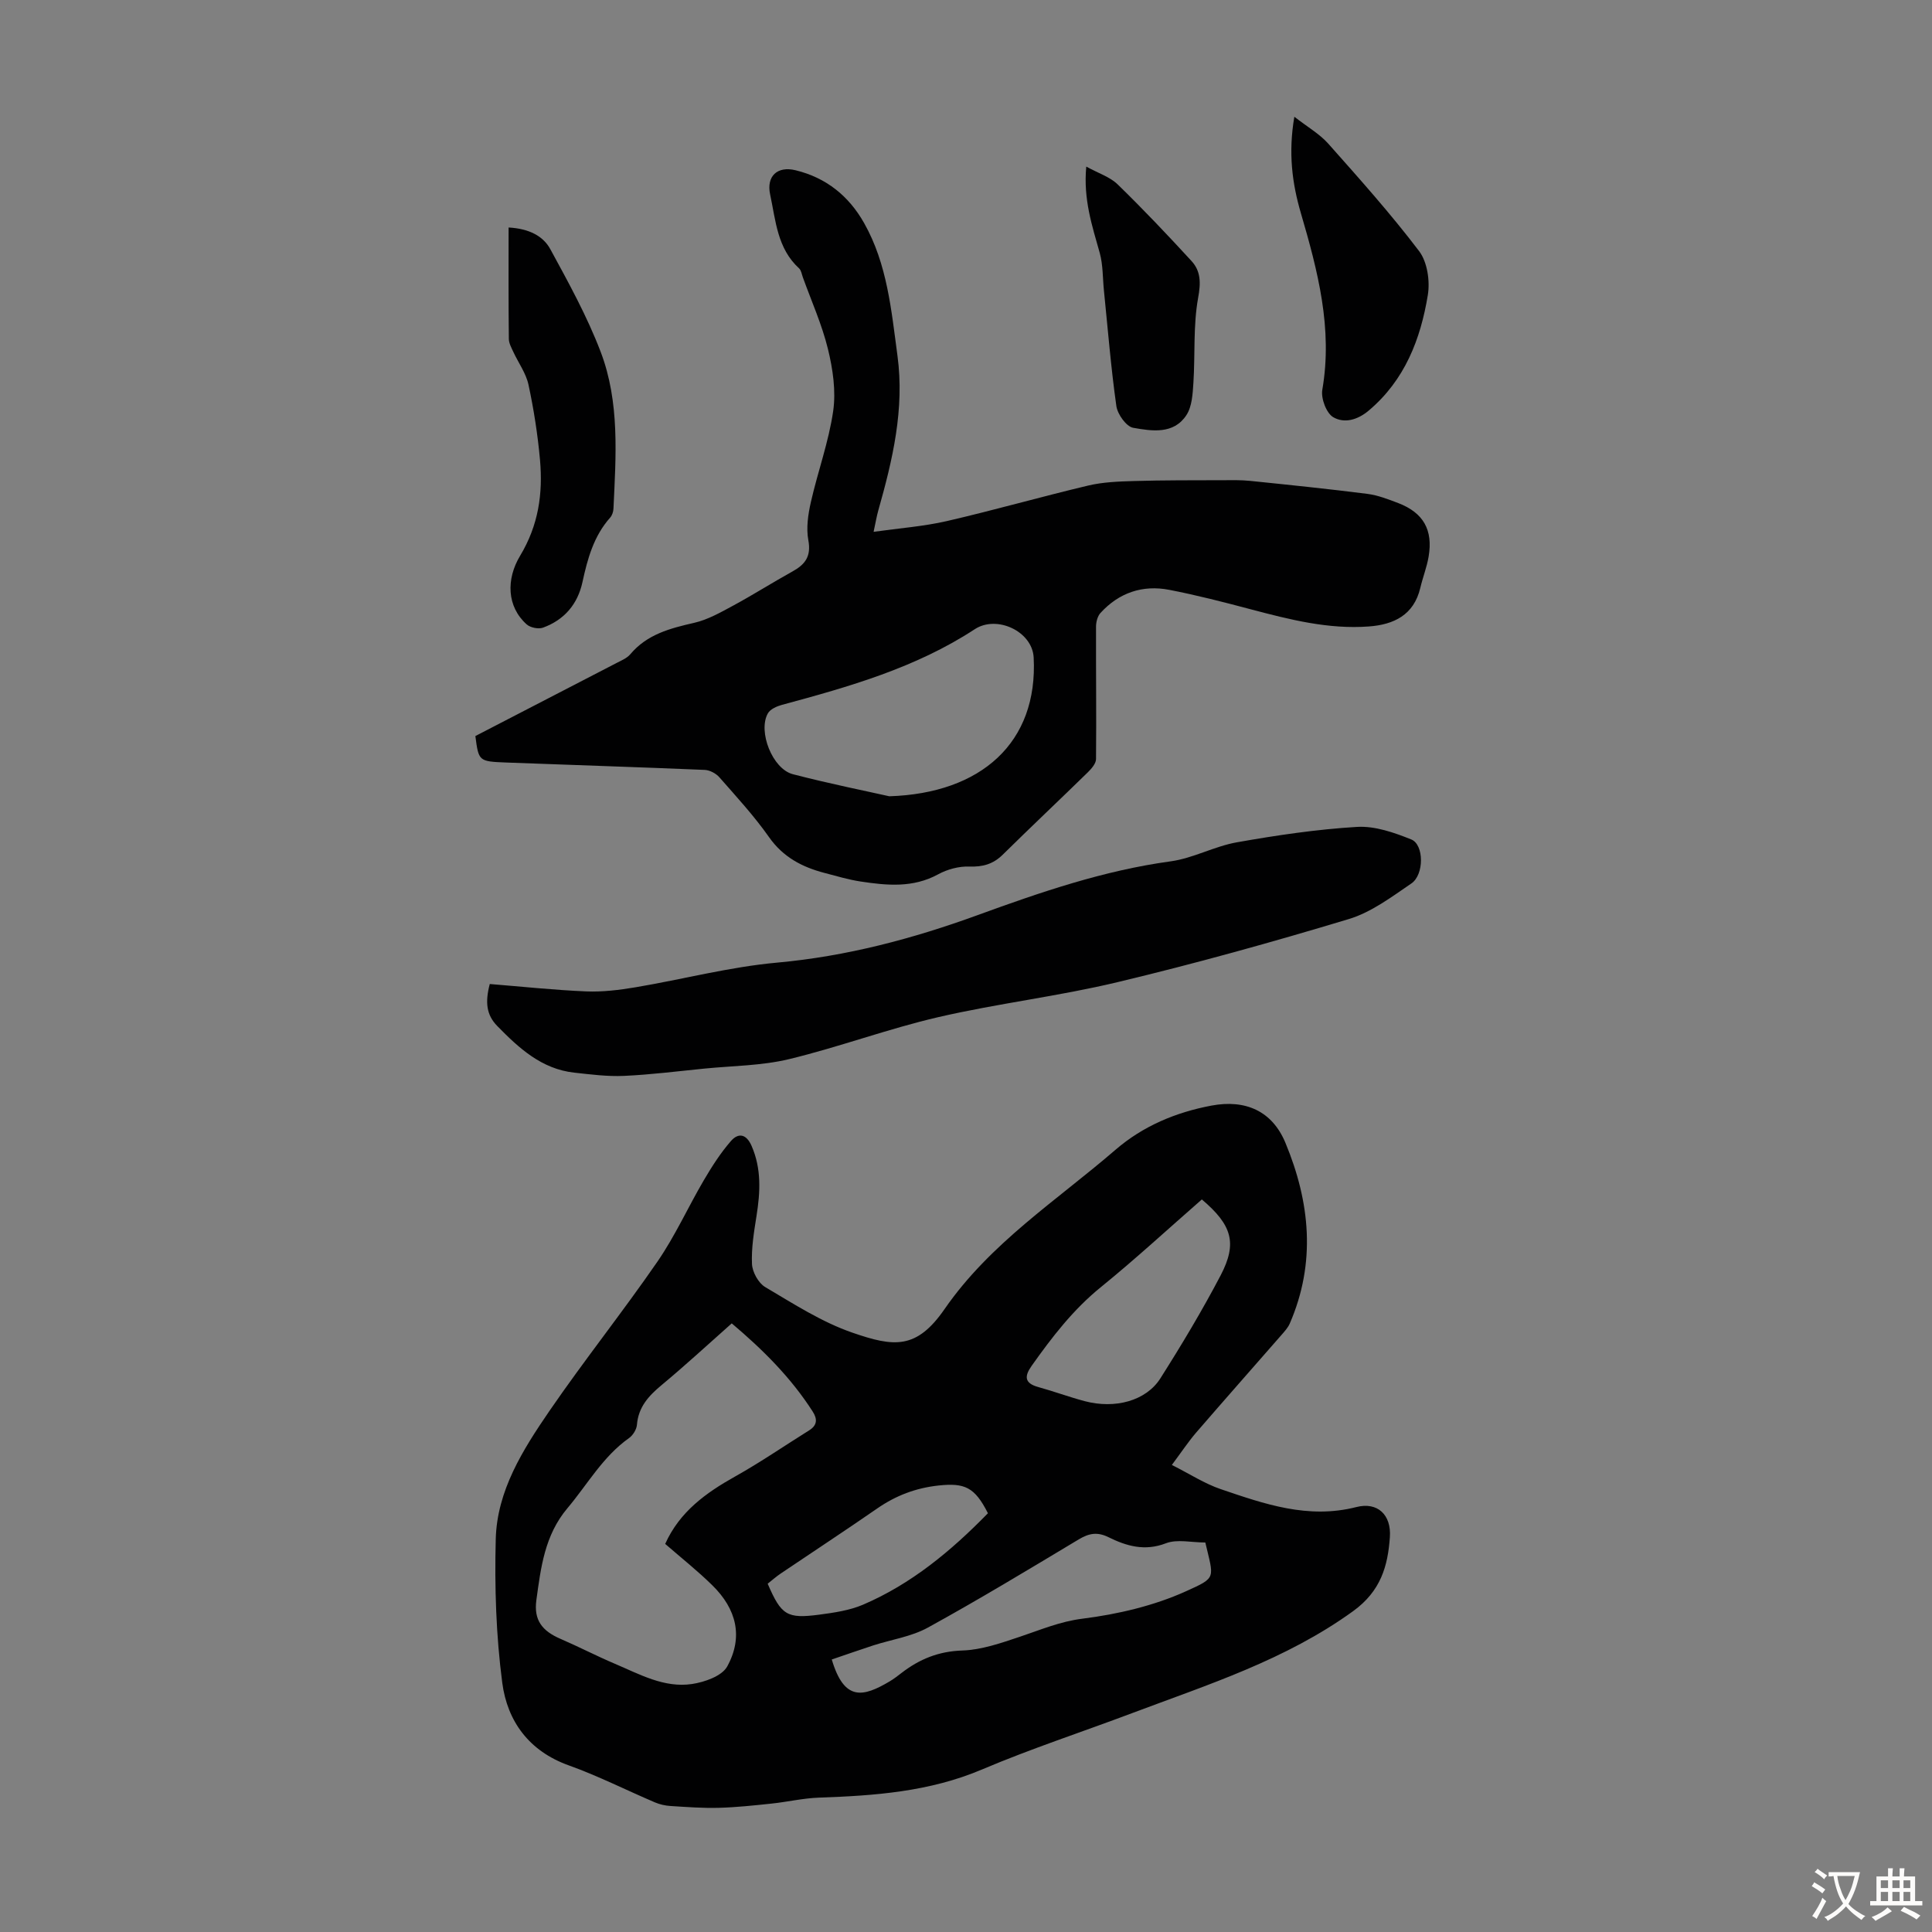
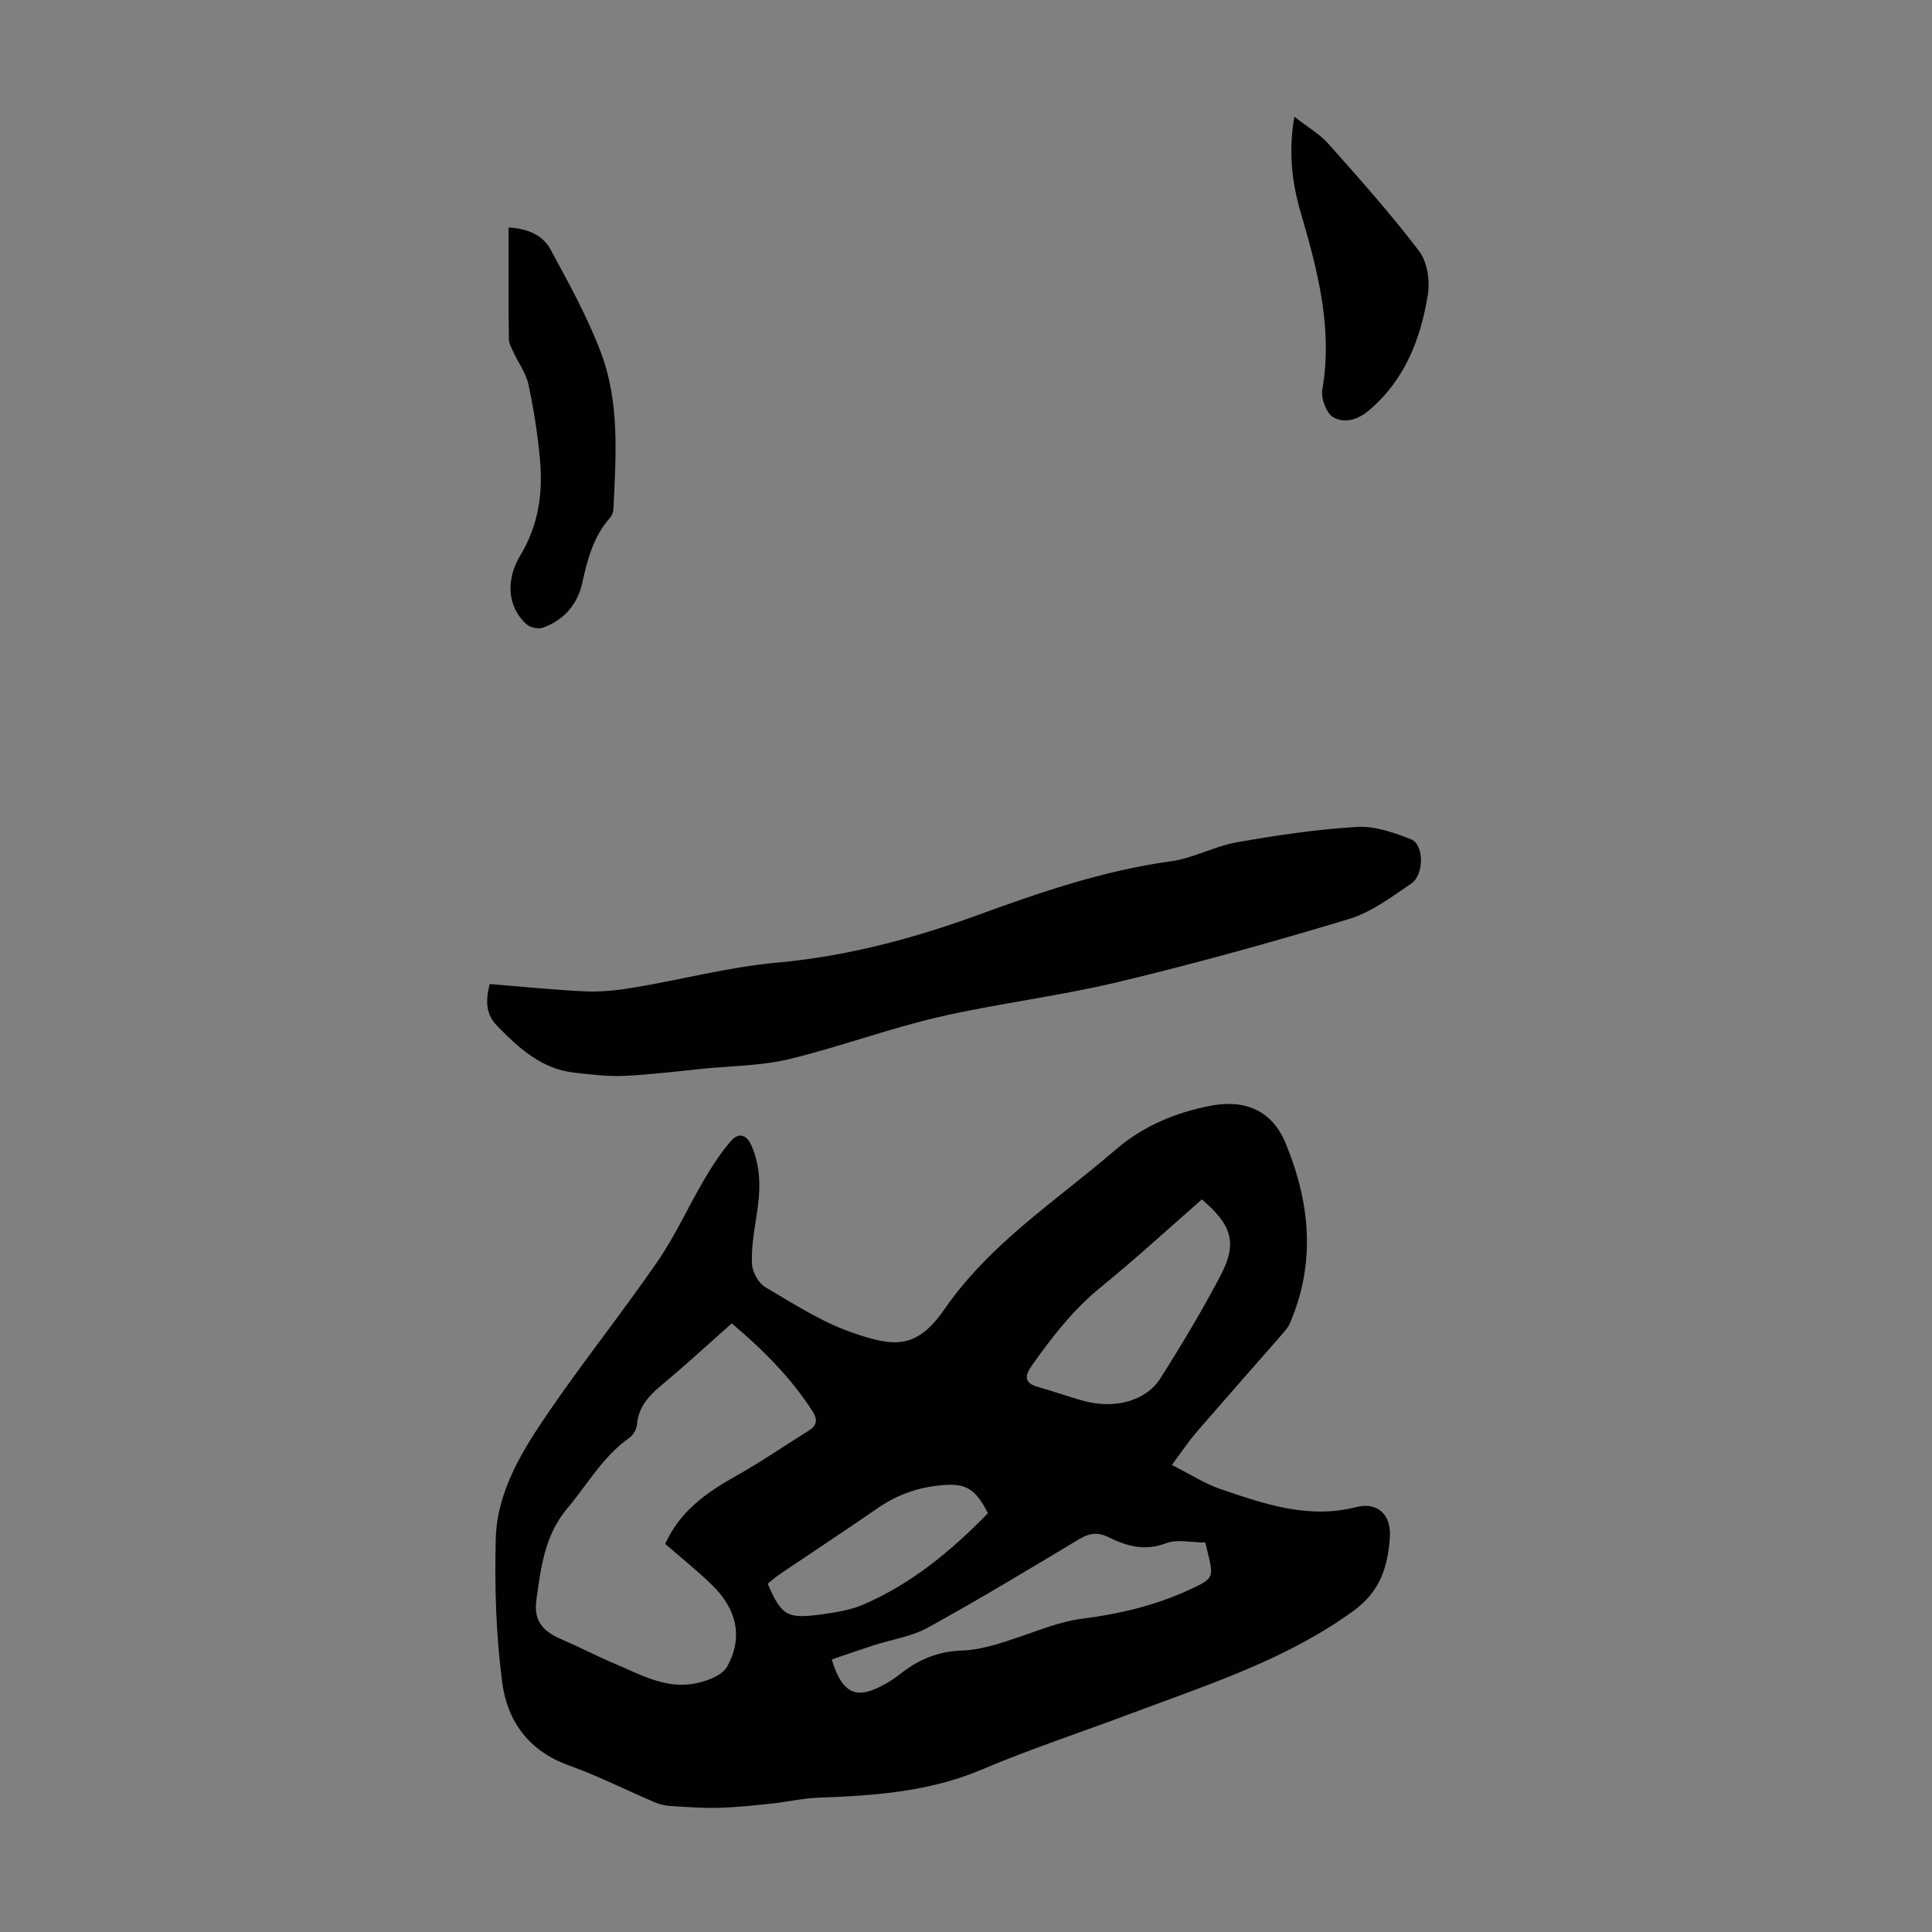
<svg xmlns="http://www.w3.org/2000/svg" enable-background="new 0 0 400 400" viewBox="0 0 400 400">
  <rect x="0" y="0" width="400" height="400" fill="#808080" stroke="none" />
  <g fill="#010102">
-     <path d="m242.62 303.3c3.76 1.9 6.78 3.87 10.09 5 9.08 3.09 18.13 6.27 28.11 3.72 4.39-1.12 7.26 1.6 6.94 6.22-.42 6.01-1.88 11.18-7.61 15.33-13.96 10.1-30.01 15.19-45.77 21.12-10.35 3.9-20.89 7.34-31.06 11.66-10.89 4.62-22.25 5.43-33.78 5.83-3.3.12-6.57.9-9.86 1.24-3.61.38-7.24.77-10.87.87-3.34.09-6.69-.17-10.02-.38-1.07-.07-2.19-.32-3.18-.74-5.96-2.54-11.77-5.49-17.86-7.67-8.23-2.95-12.71-9.14-13.76-17.08-1.29-9.82-1.61-19.86-1.35-29.77.26-10.03 5.6-18.48 11.08-26.48 7.21-10.51 15.18-20.5 22.42-31 3.64-5.29 6.31-11.24 9.57-16.8 1.67-2.84 3.47-5.67 5.63-8.14 1.49-1.71 3.16-1.53 4.27 1.02 2.07 4.75 1.8 9.55 1.02 14.48-.52 3.3-1.09 6.67-.94 9.97.08 1.67 1.33 3.94 2.73 4.77 5.86 3.46 11.72 7.26 18.08 9.45 8.55 2.95 13.23 3.55 19.07-4.9 9.45-13.66 23.18-22.44 35.38-32.97 5.69-4.91 12.48-7.76 19.88-9.15 7-1.31 12.55 1.09 15.3 7.7 5.11 12.28 6.37 24.83.9 37.43-.39.89-1.11 1.66-1.76 2.41-5.89 6.74-11.82 13.45-17.67 20.22-1.58 1.85-2.94 3.9-4.98 6.64zm-104.9 16.35c2.99-6.66 8.41-10.56 14.48-13.96 5.24-2.93 10.21-6.36 15.31-9.54 1.7-1.06 1.76-2.34.74-3.92-4.5-7.02-10.31-12.8-16.75-18.24-4.99 4.42-9.66 8.74-14.55 12.8-2.67 2.22-4.78 4.53-5.08 8.2-.08.97-.83 2.18-1.64 2.75-5.43 3.84-8.6 9.6-12.76 14.53-4.72 5.6-5.5 12.32-6.42 19.01-.57 4.16 1.2 6.39 5 8.03 3.78 1.63 7.45 3.54 11.24 5.15 5.12 2.17 10.21 5.05 15.96 4.2 2.63-.39 6.23-1.65 7.32-3.65 3.33-6.08 1.96-11.85-3.11-16.81-3-2.95-6.33-5.59-9.74-8.55zm111.11-71.32c-6.93 6.05-13.73 12.33-20.91 18.16-5.74 4.65-10.12 10.35-14.32 16.28-1.52 2.14-1.55 3.6 1.35 4.4 3.23.89 6.38 2.06 9.61 2.92 6.28 1.67 12.72-.05 15.68-4.71 4.42-6.97 8.67-14.06 12.5-21.37 3.47-6.66 2.32-10.39-3.91-15.68zm.72 71.03c-2.88 0-5.83-.74-8.16.16-4.39 1.69-8.16.58-11.89-1.26-2.31-1.14-4.03-.82-6.15.45-10.35 6.21-20.68 12.46-31.25 18.27-3.42 1.88-7.54 2.47-11.32 3.69-2.88.94-5.74 1.95-8.57 2.91 2.59 8.74 6.5 7.78 11.99 4.53.86-.51 1.66-1.14 2.46-1.75 3.71-2.86 7.67-4.48 12.57-4.64 3.99-.13 8.01-1.54 11.87-2.83 4.29-1.43 8.31-3.17 13.02-3.76 7.3-.92 14.79-2.67 21.46-5.69 6.38-2.88 5.71-2.6 3.97-10.08zm-45.01-6.06c-2.74-5.42-4.81-6.32-10.24-5.74-4.69.51-8.8 2.07-12.65 4.73-6.6 4.57-13.32 8.97-19.98 13.47-.98.66-1.88 1.46-2.73 2.13 2.81 6.52 3.97 7.29 10.67 6.41 3.07-.41 6.27-.87 9.08-2.07 9.98-4.28 18.21-11.1 25.85-18.93z" />
-     <path d="m98.42 152.39c9.9-5.12 19.59-10.12 29.28-15.15.99-.51 2.12-.98 2.8-1.79 3.48-4.13 8.23-5.36 13.22-6.5 2.85-.65 5.54-2.2 8.16-3.61 4.12-2.23 8.08-4.75 12.18-7.02 2.63-1.45 3.92-3.12 3.3-6.46-.47-2.52-.06-5.34.52-7.9 1.43-6.31 3.7-12.48 4.62-18.85.6-4.16-.07-8.7-1.08-12.84-1.24-5.07-3.42-9.92-5.2-14.86-.23-.63-.33-1.43-.77-1.84-4.53-4.13-4.84-9.88-6-15.3-.81-3.76 1.45-5.95 5.27-5.02 6.33 1.54 11.02 5.32 14.19 10.94 4.8 8.51 5.63 18.04 6.9 27.45 1.49 11.04-1 21.57-3.97 32.05-.33 1.17-.53 2.37-.97 4.42 5.37-.76 10.36-1.12 15.18-2.23 9.79-2.26 19.46-5.03 29.24-7.35 3.08-.73 6.34-.85 9.52-.94 6.12-.18 12.25-.15 18.37-.17 1.88-.01 3.77-.05 5.64.14 8.1.83 16.2 1.66 24.28 2.69 2.18.28 4.32 1.12 6.4 1.91 5.19 2 7.22 5.54 6.28 11.08-.37 2.19-1.21 4.3-1.72 6.47-1.33 5.64-5.51 7.61-10.63 7.99-8.38.63-16.41-1.42-24.43-3.54-5.61-1.49-11.23-2.94-16.92-4.04-5.52-1.07-10.41.59-14.24 4.79-.62.68-.92 1.89-.92 2.85-.03 9.13.09 18.27 0 27.4-.01.92-.93 1.98-1.68 2.72-5.84 5.71-11.79 11.31-17.61 17.05-2 1.97-4.13 2.58-6.94 2.48-2.15-.08-4.57.57-6.48 1.62-5.2 2.83-10.58 2.3-16.01 1.48-2.53-.38-5.01-1.13-7.5-1.78-4.63-1.21-8.57-3.27-11.48-7.41-3.08-4.38-6.74-8.36-10.28-12.39-.7-.8-1.98-1.48-3.02-1.53-13.72-.58-27.45-1.01-41.17-1.53-5.65-.22-5.65-.29-6.33-5.48zm85.7 12.47c19.01-.6 30.81-11.1 29.89-28.73-.28-5.42-7.63-8.84-12.18-5.87-12.23 8.01-26.06 11.93-39.96 15.68-1.06.29-2.4.89-2.89 1.75-2.11 3.74.95 11.51 5.17 12.6 7.54 1.96 15.18 3.49 19.97 4.57z" />
+     <path d="m242.62 303.3c3.76 1.9 6.78 3.87 10.09 5 9.08 3.09 18.13 6.27 28.11 3.72 4.39-1.12 7.26 1.6 6.94 6.22-.42 6.01-1.88 11.18-7.61 15.33-13.96 10.1-30.01 15.19-45.77 21.12-10.35 3.9-20.89 7.34-31.06 11.66-10.89 4.62-22.25 5.43-33.78 5.83-3.3.12-6.57.9-9.86 1.24-3.61.38-7.24.77-10.87.87-3.34.09-6.69-.17-10.02-.38-1.07-.07-2.19-.32-3.18-.74-5.96-2.54-11.77-5.49-17.86-7.67-8.23-2.95-12.71-9.14-13.76-17.08-1.29-9.82-1.61-19.86-1.35-29.77.26-10.03 5.6-18.48 11.08-26.48 7.21-10.51 15.18-20.5 22.42-31 3.64-5.29 6.31-11.24 9.57-16.8 1.67-2.84 3.47-5.67 5.63-8.14 1.49-1.71 3.16-1.53 4.27 1.02 2.07 4.75 1.8 9.55 1.02 14.48-.52 3.3-1.09 6.67-.94 9.97.08 1.67 1.33 3.94 2.73 4.77 5.86 3.46 11.72 7.26 18.08 9.45 8.55 2.95 13.23 3.55 19.07-4.9 9.45-13.66 23.18-22.44 35.38-32.97 5.69-4.91 12.48-7.76 19.88-9.15 7-1.31 12.55 1.09 15.3 7.7 5.11 12.28 6.37 24.83.9 37.43-.39.89-1.11 1.66-1.76 2.41-5.89 6.74-11.82 13.45-17.67 20.22-1.58 1.85-2.94 3.9-4.98 6.64m-104.9 16.35c2.99-6.66 8.41-10.56 14.48-13.96 5.24-2.93 10.21-6.36 15.31-9.54 1.7-1.06 1.76-2.34.74-3.92-4.5-7.02-10.31-12.8-16.75-18.24-4.99 4.42-9.66 8.74-14.55 12.8-2.67 2.22-4.78 4.53-5.08 8.2-.08.97-.83 2.18-1.64 2.75-5.43 3.84-8.6 9.6-12.76 14.53-4.72 5.6-5.5 12.32-6.42 19.01-.57 4.16 1.2 6.39 5 8.03 3.78 1.63 7.45 3.54 11.24 5.15 5.12 2.17 10.21 5.05 15.96 4.2 2.63-.39 6.23-1.65 7.32-3.65 3.33-6.08 1.96-11.85-3.11-16.81-3-2.95-6.33-5.59-9.74-8.55zm111.11-71.32c-6.93 6.05-13.73 12.33-20.91 18.16-5.74 4.65-10.12 10.35-14.32 16.28-1.52 2.14-1.55 3.6 1.35 4.4 3.23.89 6.38 2.06 9.61 2.92 6.28 1.67 12.72-.05 15.68-4.71 4.42-6.97 8.67-14.06 12.5-21.37 3.47-6.66 2.32-10.39-3.91-15.68zm.72 71.03c-2.88 0-5.83-.74-8.16.16-4.39 1.69-8.16.58-11.89-1.26-2.31-1.14-4.03-.82-6.15.45-10.35 6.21-20.68 12.46-31.25 18.27-3.42 1.88-7.54 2.47-11.32 3.69-2.88.94-5.74 1.95-8.57 2.91 2.59 8.74 6.5 7.78 11.99 4.53.86-.51 1.66-1.14 2.46-1.75 3.71-2.86 7.67-4.48 12.57-4.64 3.99-.13 8.01-1.54 11.87-2.83 4.29-1.43 8.31-3.17 13.02-3.76 7.3-.92 14.79-2.67 21.46-5.69 6.38-2.88 5.71-2.6 3.97-10.08zm-45.01-6.06c-2.74-5.42-4.81-6.32-10.24-5.74-4.69.51-8.8 2.07-12.65 4.73-6.6 4.57-13.32 8.97-19.98 13.47-.98.66-1.88 1.46-2.73 2.13 2.81 6.52 3.97 7.29 10.67 6.41 3.07-.41 6.27-.87 9.08-2.07 9.98-4.28 18.21-11.1 25.85-18.93z" />
    <path d="m101.4 203.73c6.62.53 13.29 1.25 19.96 1.53 3.38.14 6.84-.29 10.2-.85 9.79-1.65 19.49-4.22 29.34-5.11 14.4-1.31 28.07-4.94 41.55-9.85 13.01-4.74 26.08-9.23 39.93-11.12 4.66-.64 9.05-3.12 13.71-3.94 8.23-1.46 16.54-2.69 24.87-3.19 3.7-.22 7.68 1.17 11.23 2.6 2.65 1.06 2.69 7.29.02 9.11-4.11 2.8-8.32 5.98-12.98 7.38-15.81 4.77-31.74 9.2-47.8 13.04-12.25 2.94-24.85 4.41-37.13 7.25-10.42 2.41-20.52 6.19-30.92 8.7-5.68 1.37-11.68 1.38-17.54 1.96-5.54.55-11.09 1.26-16.64 1.51-3.42.16-6.89-.3-10.31-.67-6.79-.75-11.49-5.11-15.97-9.69-2.19-2.26-2.52-4.84-1.52-8.66z" />
    <path d="m105.3 47.1c4.25.24 7.16 1.76 8.65 4.51 3.77 6.92 7.61 13.89 10.41 21.23 3.98 10.44 3.16 21.54 2.65 32.49-.03.62-.27 1.37-.68 1.83-3.41 3.83-4.69 8.53-5.74 13.37-1 4.59-3.78 7.82-8.17 9.42-.94.34-2.61 0-3.37-.67-4.14-3.69-4.27-9.38-1.38-14.19 3.84-6.38 4.75-12.91 4.13-19.89-.47-5.21-1.28-10.42-2.38-15.54-.51-2.38-2.09-4.53-3.14-6.8-.4-.87-.92-1.79-.93-2.7-.09-7.6-.05-15.18-.05-23.06z" />
    <path d="m267.98 24.17c2.7 2.11 5.21 3.54 7.03 5.58 6.45 7.26 12.94 14.52 18.8 22.24 1.7 2.24 2.28 6.17 1.81 9.07-1.5 9.16-4.76 17.62-12.21 23.92-2.37 2.01-5.11 2.71-7.37 1.4-1.43-.83-2.58-3.89-2.27-5.68 2.19-12.69-.94-24.62-4.44-36.58-1.79-6.12-2.64-12.42-1.35-19.95z" />
-     <path d="m224.9 34.49c2.52 1.39 4.89 2.13 6.48 3.67 5.27 5.12 10.33 10.46 15.3 15.87 1.95 2.12 1.95 4.54 1.38 7.64-1.04 5.74-.6 11.74-.98 17.62-.15 2.27-.28 4.88-1.45 6.66-2.64 4.03-7.16 3.3-11.02 2.62-1.42-.25-3.24-2.8-3.48-4.5-1.12-7.92-1.76-15.91-2.57-23.88-.27-2.61-.18-5.32-.87-7.82-1.56-5.58-3.43-11.08-2.79-17.88z" />
  </g>
-   <path d="m377.9 391.2c-.2.3-.4.5-.6.8-.7-.6-1.4-1-2.2-1.5.2-.3.4-.5.5-.8.6.4 1.4.8 2.3 1.5zm-1.8 6.1c-.2-.2-.5-.4-.9-.6.4-.6.8-1.2 1.2-1.9s.7-1.3.9-1.9c.3.3.5.5.8.7-.7 1.3-1.4 2.6-2 3.7zm2.2-9c-.3.3-.5.5-.6.8-.6-.6-1.3-1.1-2-1.5.3-.3.5-.5.6-.7.6.5 1.3.9 2 1.4zm.3.2v-.9h2 4.5c-.3 1.3-.6 2.5-1 3.6s-.9 2.1-1.4 3c.4.5 1 1 1.6 1.4s1.2.8 1.9 1.1c-.3.2-.5.4-.8.8-.4-.3-1-.7-1.6-1.2s-1.2-1.1-1.6-1.6c-.5.6-1.1 1.1-1.7 1.6s-1.4.9-2.1 1.4c-.1-.3-.3-.5-.7-.8.6-.2 1.2-.5 1.9-1s1.4-1.1 2-1.8c-.5-.8-.9-1.6-1.2-2.5s-.6-2-.8-3.2c-.4.1-.7.1-1 .1zm2.5 2.7c.3 1 .7 1.7 1 2.2.3-.5.6-1.1 1-2s.6-1.9.9-3h-3.2-.4c.1.9.3 1.8.7 2.8z" fill="#fcfbfa" />
-   <path d="m396.5 388.5v1.5 3.6h1.5v.9c-.4 0-1 0-1.7 0h-7.9c-.5 0-.9 0-1.2 0v-.9h1.3v-3.5c0-.7 0-1.2 0-1.6h2.4c0-.8 0-1.4 0-1.7h1c0 .3-.1.8-.1 1.7h1.5c0-.8 0-1.4 0-1.7h1c0 .3-.1.9-.1 1.7zm-8.2 9.2c-.2-.3-.5-.5-.8-.8.8-.3 1.4-.6 1.9-.9s1-.7 1.4-1.1c.3.3.6.5.9.8-1.6 1-2.8 1.6-3.4 2zm2.6-6.8v-1.6h-1.5v1.6zm0 2.7v-1.9h-1.5v1.9zm2.4-2.7v-1.6h-1.5v1.6zm0 2.7v-1.9h-1.5v1.9zm.2 2 .7-.8c.4.2.9.5 1.6.8s1.3.7 1.8 1c-.3.3-.5.5-.8.8-.4-.3-1.5-1-3.3-1.8zm2-4.7v-1.6h-1.4v1.6zm0 2.7v-1.9h-1.4v1.9z" fill="#fcfbfa" />
</svg>